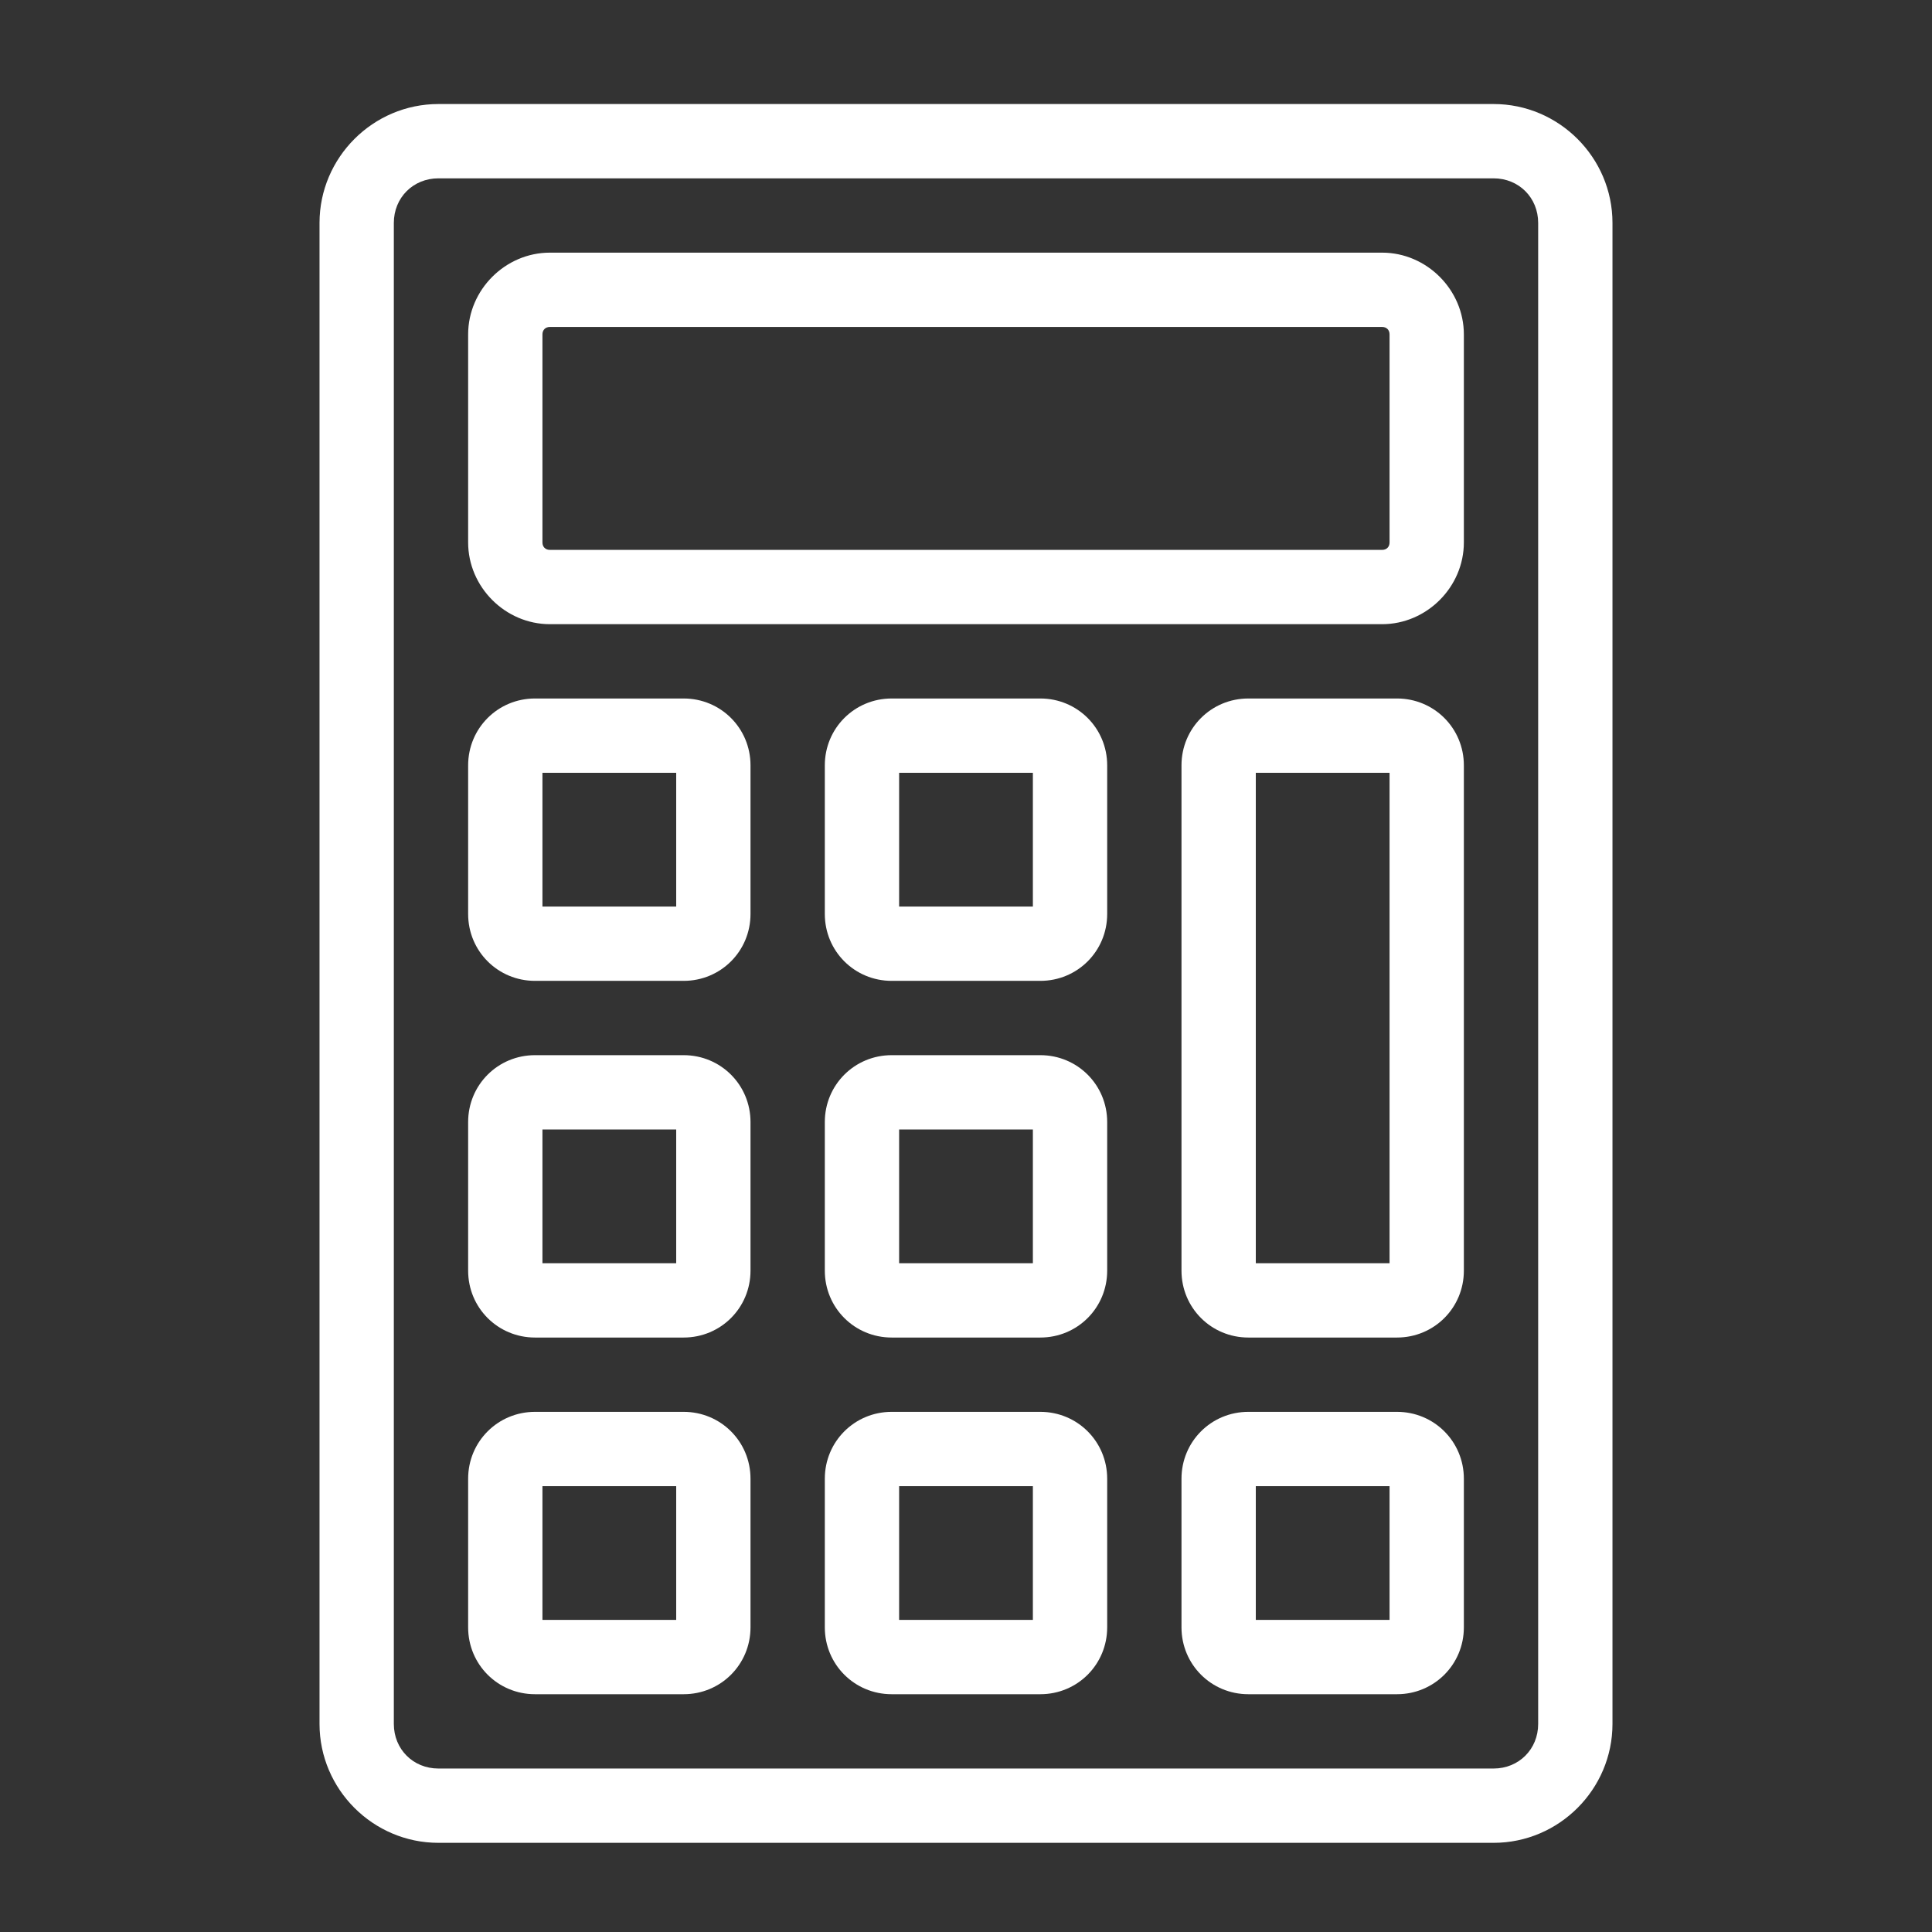
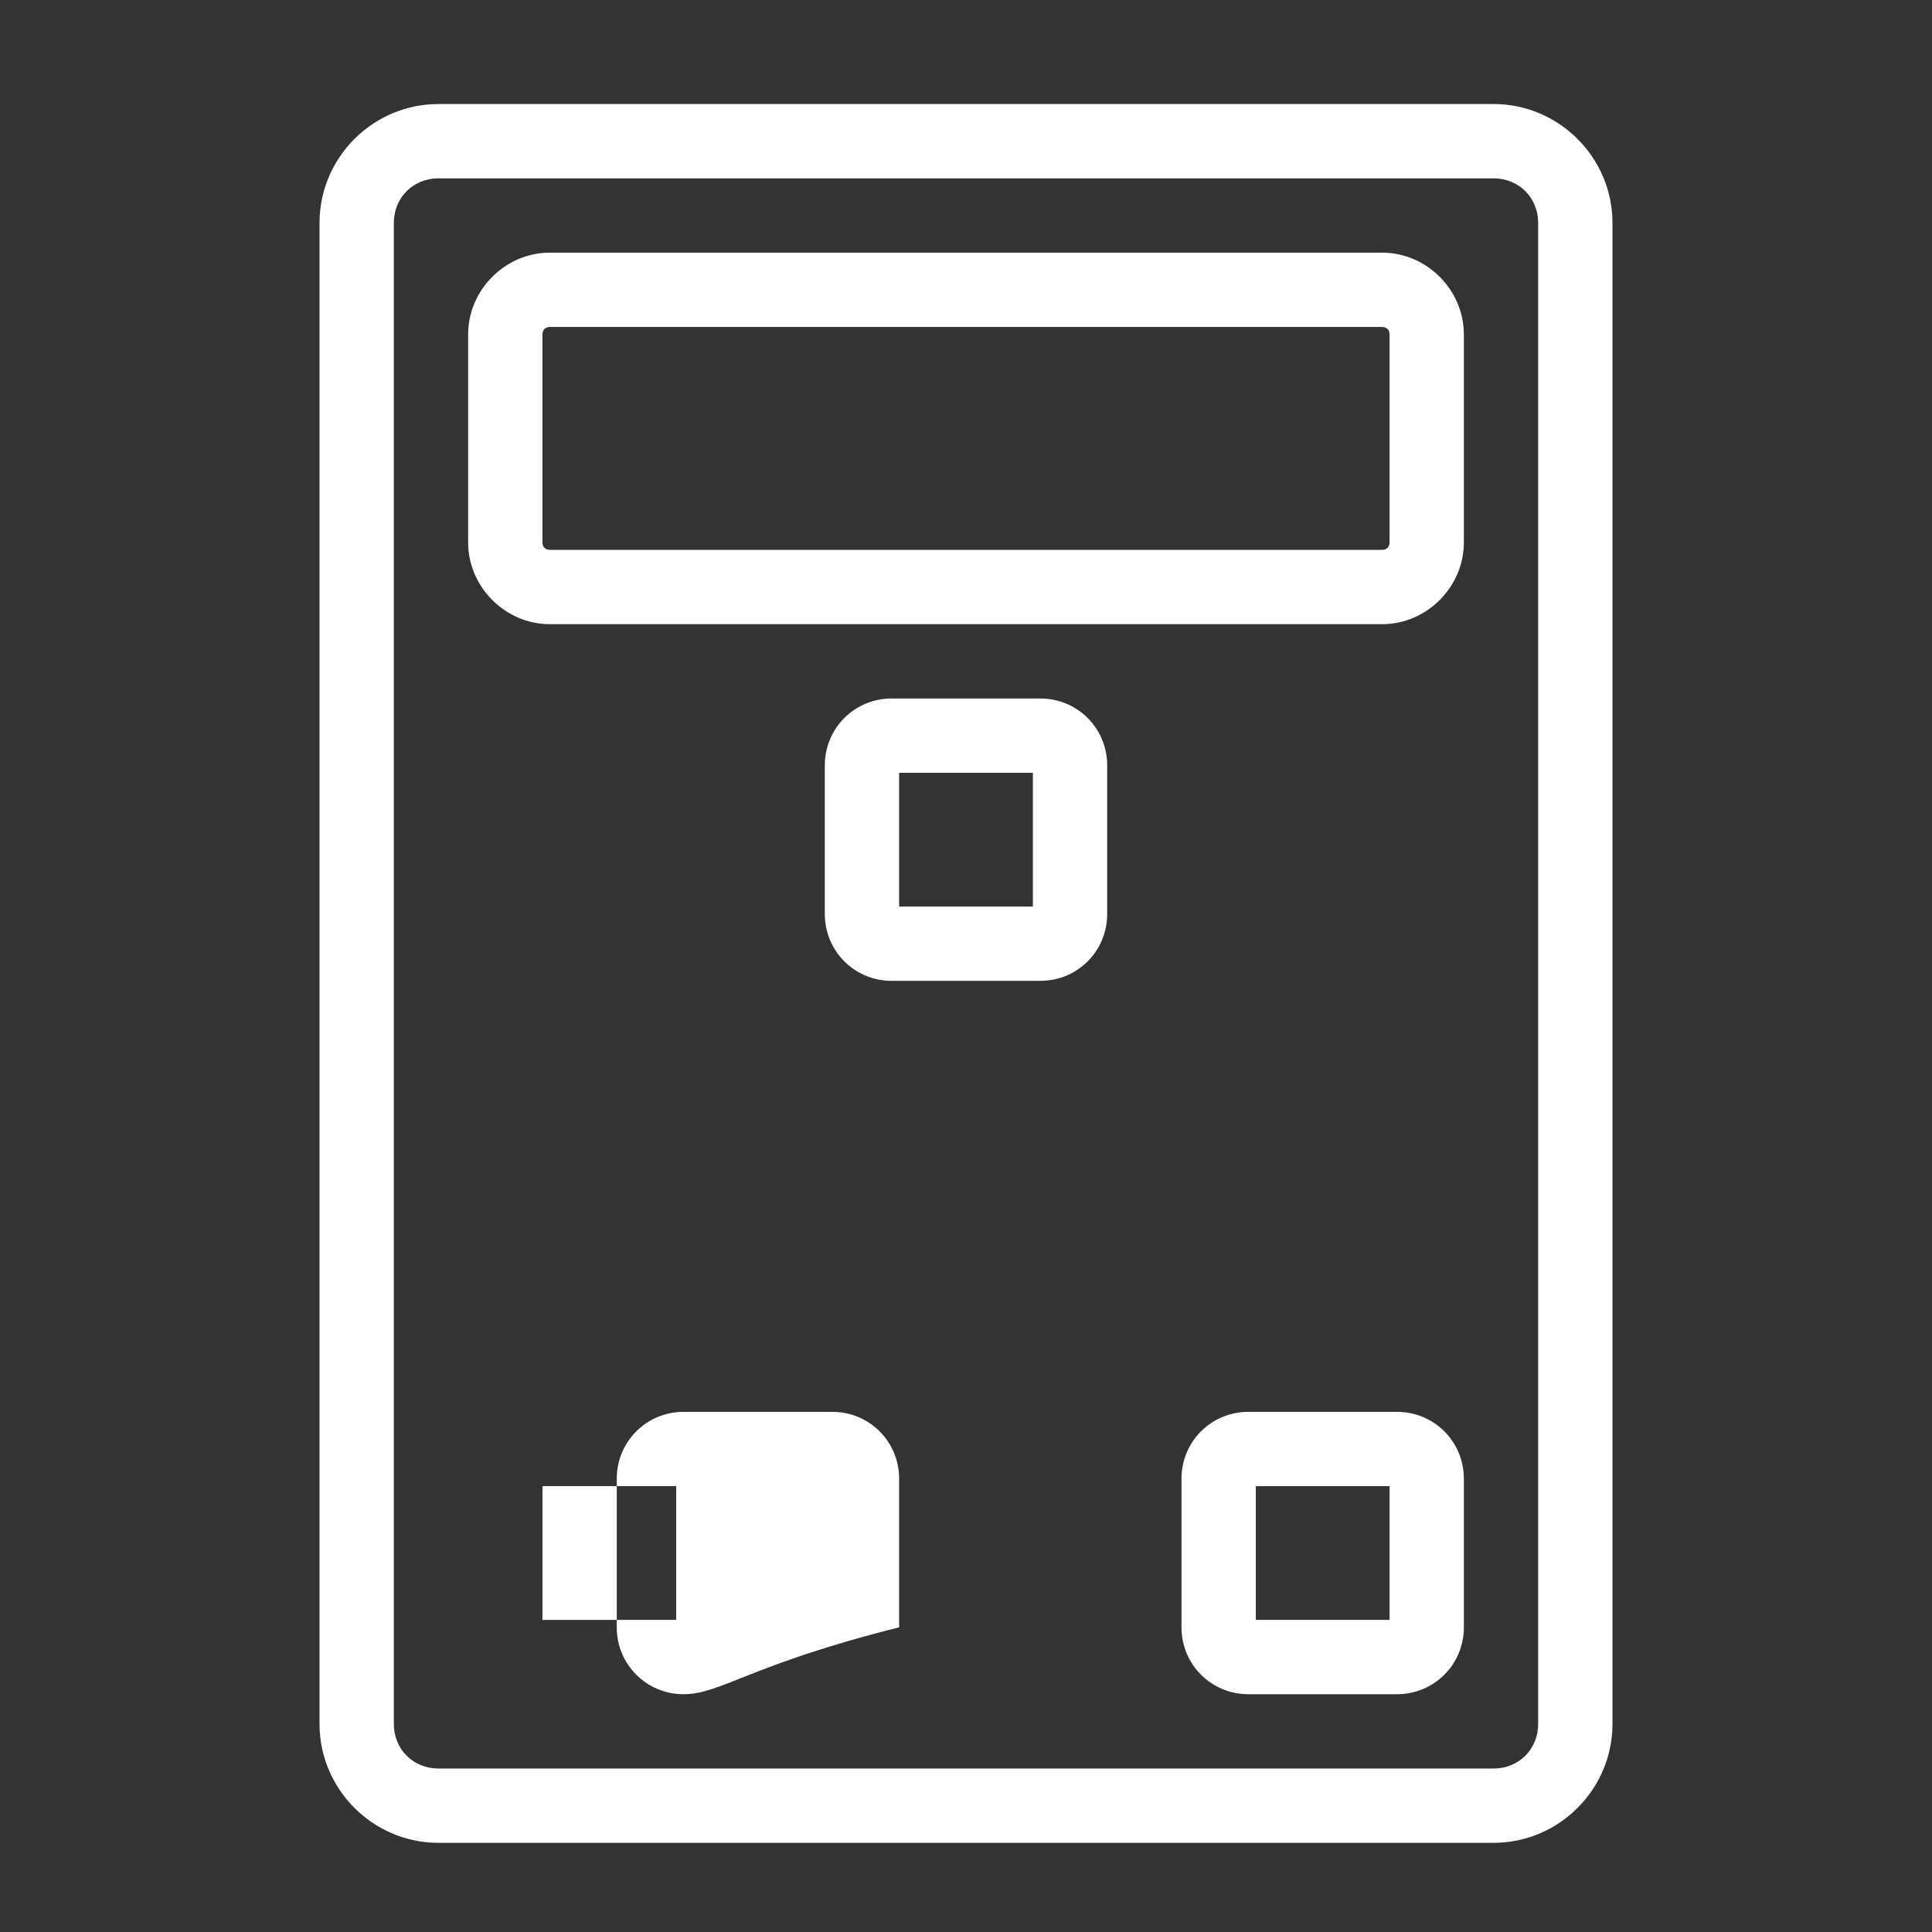
<svg xmlns="http://www.w3.org/2000/svg" version="1.1" id="Слой_2" x="0px" y="0px" viewBox="0 0 130 130" style="enable-background:new 0 0 130 130;" xml:space="preserve">
  <rect x="0" y="0" width="130" height="130" fill="#333333" stroke="none" />
  <style type="text/css">
	.st0{fill:#FFFFFF;}
	.st1{display:none;}
</style>
  <path class="st0" d="M100.5,124h-71c-4.4,0-8-3.6-8-8V15c0-4.4,3.6-8,8-8h71c4.4,0,8,3.6,8,8v101C108.5,120.4,104.9,124,100.5,124z   M29.5,12c-1.7,0-3,1.3-3,3v101c0,1.7,1.3,3,3,3h71c1.7,0,3-1.3,3-3V15c0-1.7-1.3-3-3-3H29.5z" />
  <path class="st0" d="M93,42H37c-3,0-5.5-2.5-5.5-5.5v-14c0-3,2.5-5.5,5.5-5.5h56c3,0,5.5,2.5,5.5,5.5v14C98.5,39.5,96,42,93,42z   M37,22c-0.3,0-0.5,0.2-0.5,0.5v14c0,0.3,0.2,0.5,0.5,0.5h56c0.3,0,0.5-0.2,0.5-0.5v-14c0-0.3-0.2-0.5-0.5-0.5H37z" />
  <path class="st0" d="M70,66H60c-2.5,0-4.5-2-4.5-4.5v-10c0-2.5,2-4.5,4.5-4.5h10c2.5,0,4.5,2,4.5,4.5v10C74.5,64,72.5,66,70,66z   M60.5,61h9v-9h-9V61z" />
-   <path class="st0" d="M46,114H36c-2.5,0-4.5-2-4.5-4.5v-10c0-2.5,2-4.5,4.5-4.5h10c2.5,0,4.5,2,4.5,4.5v10C50.5,112,48.5,114,46,114z   M36.5,109h9v-9h-9V109z" />
-   <path class="st0" d="M94,90H84c-2.5,0-4.5-2-4.5-4.5v-34c0-2.5,2-4.5,4.5-4.5h10c2.5,0,4.5,2,4.5,4.5v34C98.5,88,96.5,90,94,90z   M84.5,85h9V52h-9V85z" />
-   <path class="st0" d="M70,90H60c-2.5,0-4.5-2-4.5-4.5v-10c0-2.5,2-4.5,4.5-4.5h10c2.5,0,4.5,2,4.5,4.5v10C74.5,88,72.5,90,70,90z   M60.5,85h9v-9h-9V85z" />
-   <path class="st0" d="M46,66H36c-2.5,0-4.5-2-4.5-4.5v-10c0-2.5,2-4.5,4.5-4.5h10c2.5,0,4.5,2,4.5,4.5v10C50.5,64,48.5,66,46,66z   M36.5,61h9v-9h-9V61z" />
-   <path class="st0" d="M46,90H36c-2.5,0-4.5-2-4.5-4.5v-10c0-2.5,2-4.5,4.5-4.5h10c2.5,0,4.5,2,4.5,4.5v10C50.5,88,48.5,90,46,90z   M36.5,85h9v-9h-9V85z" />
-   <path class="st0" d="M70,114H60c-2.5,0-4.5-2-4.5-4.5v-10c0-2.5,2-4.5,4.5-4.5h10c2.5,0,4.5,2,4.5,4.5v10C74.5,112,72.5,114,70,114z   M60.5,109h9v-9h-9V109z" />
+   <path class="st0" d="M46,114c-2.5,0-4.5-2-4.5-4.5v-10c0-2.5,2-4.5,4.5-4.5h10c2.5,0,4.5,2,4.5,4.5v10C50.5,112,48.5,114,46,114z   M36.5,109h9v-9h-9V109z" />
  <path class="st0" d="M94,114H84c-2.5,0-4.5-2-4.5-4.5v-10c0-2.5,2-4.5,4.5-4.5h10c2.5,0,4.5,2,4.5,4.5v10C98.5,112,96.5,114,94,114z   M84.5,109h9v-9h-9V109z" />
  <g class="st1">
</g>
</svg>